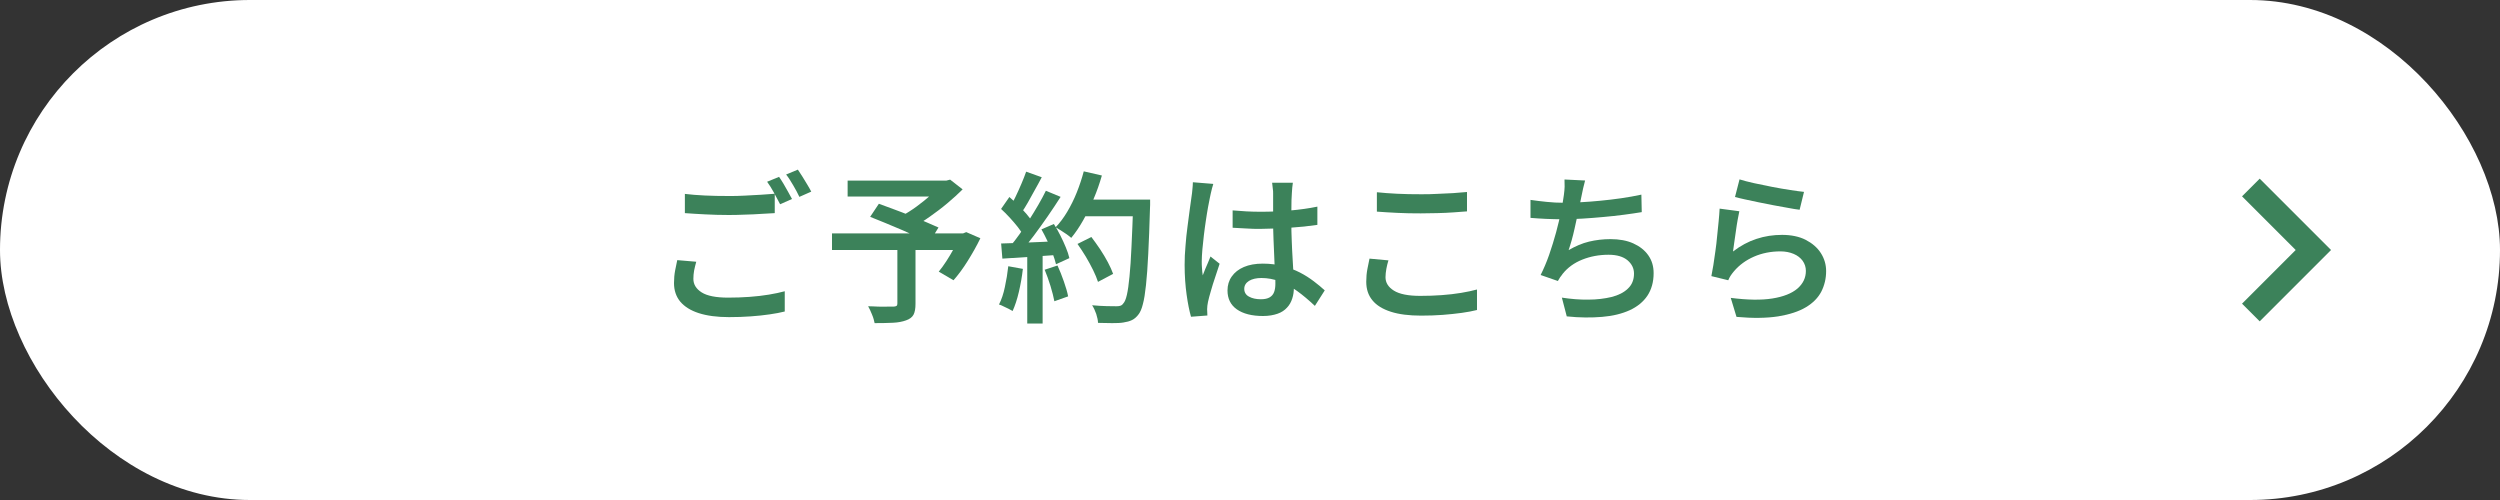
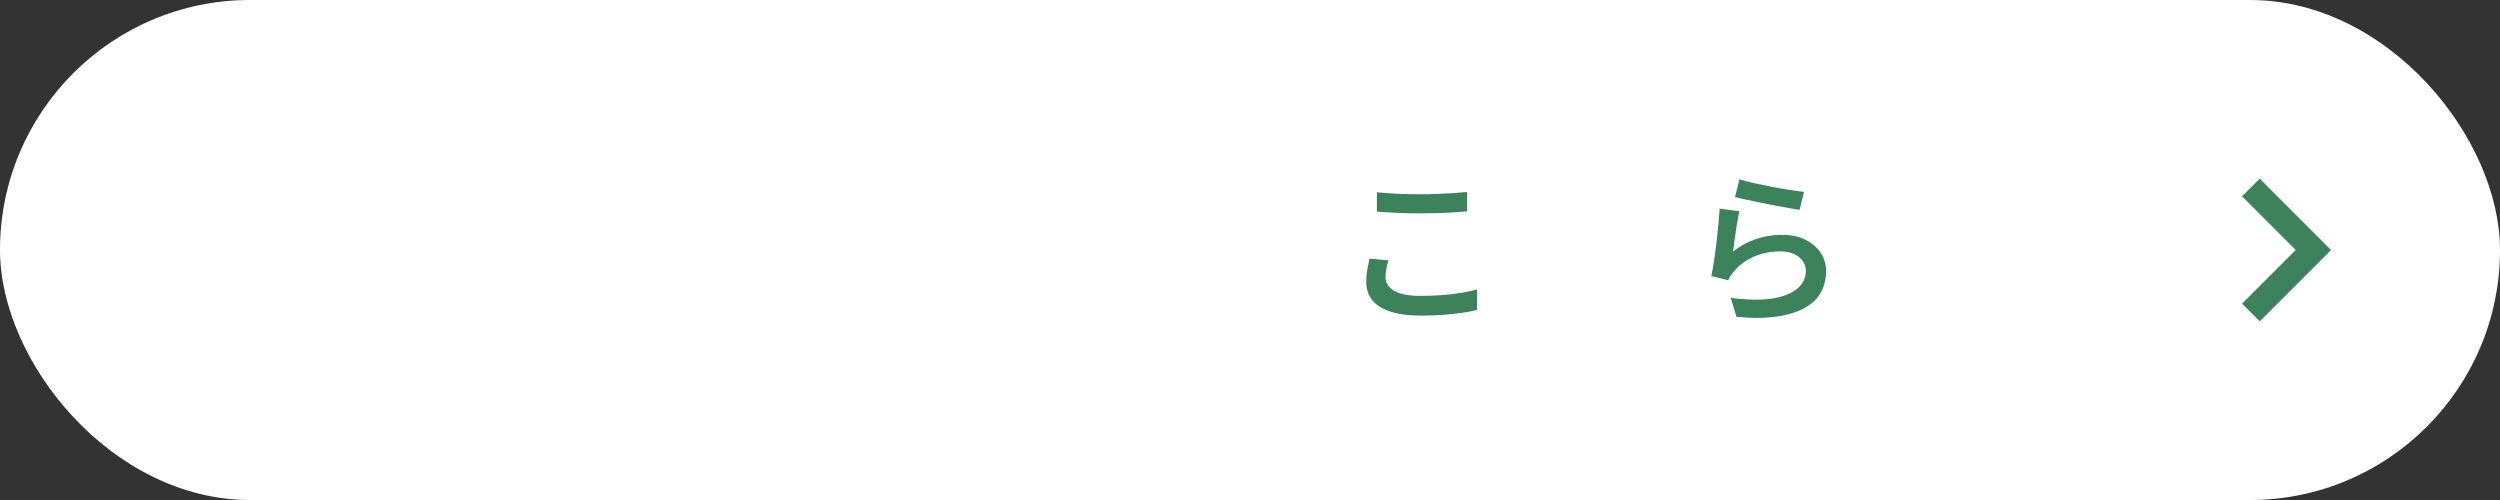
<svg xmlns="http://www.w3.org/2000/svg" width="200" height="40" version="1.1" viewBox="0 0 200 40">
  <rect x="0" y="0" width="200" height="40" fill="#333333" stroke="none" />
  <defs>
    <style>
 .st0 {
 fill: #fff;
 }

 .st1 {
 fill: none;
 stroke: #3c825a;
 stroke-miterlimit: 10;
 stroke-width: 2px;
 }

 .st2 {
 fill: #3c825a;
 }
 </style>
  </defs>
  <rect class="st0" y="0" width="200" height="40" rx="20" ry="20" />
  <path class="st1" d="M180.07,25l5-5-5-5" />
  <g>
-     <path class="st2" d="M55.7,20.94c-.07.24-.12.47-.17.7-.04.22-.06.44-.06.67,0,.44.22.8.66,1.08.44.28,1.15.42,2.12.42.59,0,1.16-.02,1.71-.06.55-.04,1.07-.1,1.55-.18.48-.08.9-.17,1.27-.27v1.62c-.34.09-.75.16-1.21.23-.46.07-.97.12-1.51.16s-1.13.06-1.74.06c-.96,0-1.77-.11-2.42-.32-.65-.21-1.14-.52-1.48-.92-.33-.4-.5-.9-.5-1.48,0-.36.03-.7.09-1.01.06-.31.12-.59.17-.83l1.53.13ZM54.77,15.51c.48.06,1.01.1,1.61.13.59.03,1.23.04,1.9.04.42,0,.86,0,1.3-.03.44-.02.87-.04,1.29-.07.42-.03.78-.06,1.11-.08v1.55c-.29.02-.65.04-1.07.06-.42.03-.86.05-1.31.06-.46.02-.89.03-1.29.03-.68,0-1.3-.02-1.88-.05-.58-.03-1.12-.06-1.64-.1v-1.55ZM62.32,14.14c.11.16.23.34.36.56.13.22.25.43.37.65.12.22.22.41.31.57l-.95.42c-.14-.27-.3-.58-.49-.92s-.37-.64-.55-.88l.95-.39ZM63.83,13.57c.11.16.24.36.37.57.13.22.26.43.39.64s.23.4.31.55l-.95.42c-.13-.28-.29-.58-.49-.92s-.38-.63-.57-.87l.94-.39Z" />
-     <path class="st2" d="M66.56,18.67h10.69v1.33h-10.69v-1.33ZM67.81,14.45h8.05v1.27h-8.05v-1.27ZM71.78,19.71h1.46v4.6c0,.37-.05.66-.16.87-.11.2-.31.35-.6.45-.28.1-.62.17-1.04.19s-.91.03-1.47.03c-.04-.2-.1-.43-.21-.69-.1-.26-.21-.48-.31-.66.27,0,.54.02.82.03.28,0,.52.01.74,0,.22,0,.37,0,.46,0,.12,0,.21-.03.25-.06.05-.03.07-.09.07-.19v-4.56ZM69.61,17.35l.7-1.05c.36.13.75.28,1.19.44.44.16.88.33,1.32.51.44.17.86.34,1.25.51.39.17.73.31,1.01.44l-.74,1.2c-.27-.13-.59-.28-.97-.46-.38-.17-.79-.35-1.23-.55-.44-.19-.88-.37-1.31-.55s-.84-.34-1.21-.49ZM75.32,14.45h.38l.31-.08,1,.78c-.36.36-.77.73-1.22,1.11-.45.38-.92.73-1.4,1.07-.48.34-.95.63-1.41.88-.06-.1-.14-.2-.25-.32-.1-.12-.21-.23-.32-.34s-.2-.2-.28-.27c.39-.21.79-.46,1.2-.76.41-.3.79-.61,1.14-.92s.63-.6.84-.85v-.3ZM76.78,18.67h.27l.25-.1,1.13.49c-.29.6-.63,1.2-1.01,1.81-.38.61-.76,1.12-1.14,1.55l-1.18-.69c.2-.24.4-.52.61-.84s.4-.65.59-.99c.19-.34.35-.67.49-.99v-.23Z" />
-     <path class="st2" d="M80.67,21.3l1.16.21c-.07.62-.18,1.24-.32,1.84s-.31,1.11-.5,1.53c-.09-.05-.2-.11-.33-.18-.13-.06-.26-.13-.4-.19-.13-.07-.25-.12-.36-.15.2-.39.36-.86.47-1.4.12-.55.21-1.1.27-1.65ZM80.08,19.48c.6-.02,1.31-.04,2.15-.08.83-.03,1.69-.07,2.56-.12v1.1c-.83.06-1.64.12-2.44.17s-1.52.1-2.16.14l-.1-1.22ZM80.09,16.71l.66-.95c.23.2.47.42.71.66.24.24.47.47.67.71.2.23.36.45.47.65l-.71,1.08c-.11-.21-.27-.44-.46-.69-.2-.25-.41-.5-.65-.76-.24-.26-.47-.49-.7-.7ZM82.11,13.74l1.23.44c-.17.33-.36.67-.55,1.01s-.38.68-.56,1.01c-.18.32-.36.6-.53.84l-.95-.39c.17-.26.33-.56.49-.9s.32-.68.47-1.04c.15-.35.28-.68.38-.97ZM83.67,15.26l1.18.49c-.31.49-.66,1.01-1.03,1.55-.37.54-.75,1.06-1.12,1.56s-.73.93-1.07,1.31l-.84-.44c.25-.29.51-.62.77-.99s.52-.76.78-1.16c.25-.4.5-.8.73-1.2.23-.4.43-.77.6-1.12ZM82.18,20.08h1.23v5.8h-1.23v-5.8ZM83.31,18.35l1-.43c.18.29.36.59.52.92.17.33.31.65.44.96s.22.59.28.85l-1.07.49c-.06-.25-.15-.54-.27-.86-.12-.32-.25-.65-.41-.99-.16-.34-.32-.65-.49-.95ZM83.57,21.58l1.03-.34c.18.39.35.82.51,1.28.16.46.28.86.34,1.19l-1.1.39c-.06-.34-.17-.74-.31-1.22-.15-.47-.3-.91-.47-1.31ZM86.71,13.71l1.44.33c-.18.63-.4,1.26-.66,1.87-.26.62-.54,1.19-.84,1.72-.3.53-.62,1-.95,1.4-.1-.09-.22-.18-.37-.29-.15-.1-.31-.21-.47-.31-.16-.1-.3-.19-.41-.25.34-.35.65-.77.93-1.24.28-.47.54-.99.76-1.54.22-.55.41-1.12.56-1.69ZM86.19,19.52l1.12-.56c.23.3.46.63.7.98.23.35.44.7.62,1.04.18.34.32.65.42.93l-1.21.64c-.09-.28-.22-.59-.39-.94-.17-.35-.37-.71-.58-1.07-.22-.36-.44-.7-.66-1.01ZM86.51,15.97h4.75v1.33h-4.75v-1.33ZM90.67,15.97h1.34v.42c0,.1,0,.19-.01.25-.04,1.44-.09,2.66-.14,3.67-.05,1.01-.11,1.84-.18,2.49s-.15,1.17-.25,1.53c-.09.37-.21.64-.34.81-.17.23-.35.38-.54.47-.19.09-.41.15-.68.19-.23.04-.52.05-.9.05-.37,0-.75-.01-1.13-.02,0-.21-.06-.44-.14-.71-.09-.26-.2-.5-.33-.7.42.04.8.06,1.16.07s.62.01.78.01c.13,0,.24-.01.32-.04.09-.03.17-.09.23-.18.11-.11.21-.34.29-.69.08-.35.15-.84.21-1.47s.12-1.43.16-2.4c.05-.97.09-2.12.14-3.46v-.29Z" />
-     <path class="st2" d="M97.06,14.73c-.03.09-.06.2-.1.34-.04.14-.07.28-.1.42-.03.14-.05.25-.07.33-.04.2-.09.46-.15.77s-.11.67-.17,1.05-.11.78-.16,1.18c-.05.4-.09.78-.12,1.14-.03.36-.05.68-.05.95,0,.17,0,.36.02.55.01.2.03.38.06.57.06-.17.13-.33.2-.51.07-.17.15-.34.22-.51.07-.17.14-.33.2-.49l.73.58c-.11.34-.23.7-.36,1.09-.13.39-.25.75-.34,1.09-.1.34-.18.63-.23.87-.02.09-.03.19-.05.3-.01.12-.02.21-.02.29,0,.06.01.14.01.23s0,.19.01.27l-1.31.1c-.13-.46-.25-1.04-.35-1.76-.1-.71-.16-1.51-.16-2.39,0-.49.02-.99.07-1.52.04-.53.09-1.04.16-1.54.06-.5.12-.95.18-1.37.06-.41.11-.75.14-1.01.03-.17.05-.37.07-.58.02-.21.04-.41.04-.59l1.61.13ZM103.43,14.61c-.02.12-.03.25-.05.4-.01.14-.02.28-.03.42,0,.15-.02.34-.03.58s-.01.5-.01.79v.87c0,.56,0,1.1.03,1.61.02.51.04.99.07,1.43.03.44.05.85.07,1.24.02.38.03.73.03,1.05s-.04.61-.13.88c-.09.28-.22.52-.42.73-.19.21-.44.38-.76.49s-.7.18-1.16.18c-.89,0-1.59-.18-2.09-.53s-.75-.86-.75-1.51c0-.42.11-.8.34-1.12.23-.33.55-.58.97-.76.42-.18.92-.27,1.51-.27s1.13.07,1.62.2.94.3,1.35.51c.41.21.78.45,1.11.7s.62.49.88.73l-.79,1.24c-.49-.46-.96-.86-1.42-1.19-.46-.33-.93-.59-1.4-.77-.47-.18-.96-.27-1.46-.27-.41,0-.74.08-.99.23-.25.16-.38.37-.38.64s.13.49.38.62c.25.14.57.21.95.21.29,0,.53-.05.7-.15s.29-.24.36-.43.1-.41.1-.67c0-.23,0-.53-.03-.9s-.04-.79-.06-1.25c-.02-.46-.04-.93-.06-1.42-.02-.49-.03-.96-.03-1.42,0-.48,0-.93,0-1.33,0-.4,0-.7,0-.9,0-.1,0-.24-.03-.41-.02-.17-.04-.31-.05-.44h1.66ZM98.59,16.83c.37.03.75.06,1.12.08.37.02.75.03,1.14.03.79,0,1.58-.03,2.36-.1.78-.07,1.51-.17,2.18-.31v1.46c-.68.1-1.42.18-2.2.23s-1.56.08-2.34.09c-.38,0-.76,0-1.12-.03-.37-.02-.74-.04-1.12-.06v-1.39Z" />
    <path class="st2" d="M111.08,20.81c-.07.23-.13.46-.17.69-.04.23-.07.45-.07.68,0,.43.22.79.67,1.07.45.28,1.15.42,2.12.42.59,0,1.16-.02,1.71-.06.55-.04,1.07-.1,1.55-.18.48-.08.9-.17,1.27-.27v1.64c-.34.09-.75.16-1.22.23-.47.06-.97.12-1.52.16s-1.12.06-1.73.06c-.96,0-1.77-.1-2.42-.31s-1.15-.51-1.48-.92c-.33-.4-.49-.89-.49-1.48,0-.36.03-.7.09-1.01.06-.31.12-.59.17-.84l1.52.14ZM110.16,15.38c.48.05,1.01.09,1.61.12.59.03,1.23.04,1.9.04.42,0,.86,0,1.3-.03.44-.02.87-.04,1.28-.06.41-.03.78-.06,1.11-.09v1.55c-.3.03-.66.05-1.08.08s-.85.05-1.31.06-.89.02-1.31.02c-.67,0-1.29-.01-1.87-.04-.58-.03-1.12-.06-1.64-.1v-1.53Z" />
-     <path class="st2" d="M122.42,15.99c.4.06.84.11,1.31.16.48.05.91.07,1.31.07s.88-.01,1.38-.04,1.03-.06,1.59-.12c.55-.05,1.11-.12,1.68-.2.56-.08,1.11-.18,1.62-.29l.03,1.4c-.42.07-.9.14-1.43.21-.53.07-1.08.13-1.65.18-.57.05-1.13.1-1.68.13s-1.05.05-1.52.05-.94-.01-1.38-.03c-.45-.02-.86-.05-1.24-.08v-1.44ZM126.81,14.43c-.06.21-.11.42-.16.64-.04.22-.09.42-.13.62-.04.21-.09.45-.15.73-.06.28-.12.57-.19.89-.07.32-.14.64-.21.96-.07.33-.15.63-.23.93-.08.29-.17.56-.25.81.55-.32,1.09-.55,1.63-.68.54-.13,1.12-.2,1.72-.2.7,0,1.31.11,1.82.34.51.23.91.54,1.2.95.29.41.43.88.43,1.43,0,.71-.17,1.31-.5,1.81-.33.49-.81.88-1.42,1.16-.62.28-1.35.46-2.2.53s-1.79.07-2.83-.04l-.39-1.5c.72.11,1.42.17,2.11.16.69,0,1.31-.08,1.86-.21.55-.14.99-.36,1.31-.67.33-.31.49-.71.49-1.2,0-.42-.17-.77-.52-1.07-.35-.29-.85-.44-1.52-.44-.75,0-1.45.13-2.1.39s-1.17.64-1.57,1.14c-.07.1-.13.19-.2.27-.06.09-.12.19-.18.3l-1.38-.48c.24-.48.47-1.01.68-1.61.21-.6.39-1.2.56-1.81.16-.61.3-1.17.4-1.7.1-.52.18-.95.22-1.28.03-.26.06-.48.06-.66s0-.38-.01-.58l1.65.08Z" />
    <path class="st2" d="M139.15,16.88c-.04.19-.09.43-.14.72-.05.29-.1.58-.14.9-.05.31-.09.61-.13.9-.04.29-.07.52-.1.72.6-.46,1.23-.8,1.88-1.01.66-.22,1.34-.32,2.05-.32s1.37.13,1.89.4c.52.27.93.62,1.21,1.06.28.44.42.92.42,1.44,0,.59-.13,1.13-.38,1.63-.26.5-.67.92-1.24,1.26-.57.34-1.31.58-2.22.73-.91.14-2.02.16-3.33.04l-.46-1.52c1.33.17,2.43.19,3.32.05.89-.14,1.56-.41,2.01-.79.45-.39.68-.86.68-1.42,0-.3-.09-.57-.26-.81-.17-.23-.41-.42-.72-.55s-.66-.2-1.06-.2c-.76,0-1.47.14-2.11.42s-1.18.67-1.61,1.18c-.11.13-.2.25-.27.36-.07.11-.13.23-.18.35l-1.35-.33c.05-.25.1-.55.16-.89.05-.34.1-.71.16-1.1s.1-.79.14-1.2c.04-.4.08-.8.12-1.18.04-.38.06-.72.08-1.03l1.57.21ZM139.16,14.35c.3.1.69.19,1.15.3.46.1.95.2,1.46.3.51.1.99.18,1.44.25s.83.12,1.11.15l-.35,1.43c-.26-.03-.57-.08-.93-.15-.36-.07-.75-.14-1.16-.21-.41-.08-.81-.16-1.21-.24-.39-.08-.76-.16-1.08-.23-.33-.07-.59-.14-.79-.19l.36-1.4Z" />
  </g>
</svg>